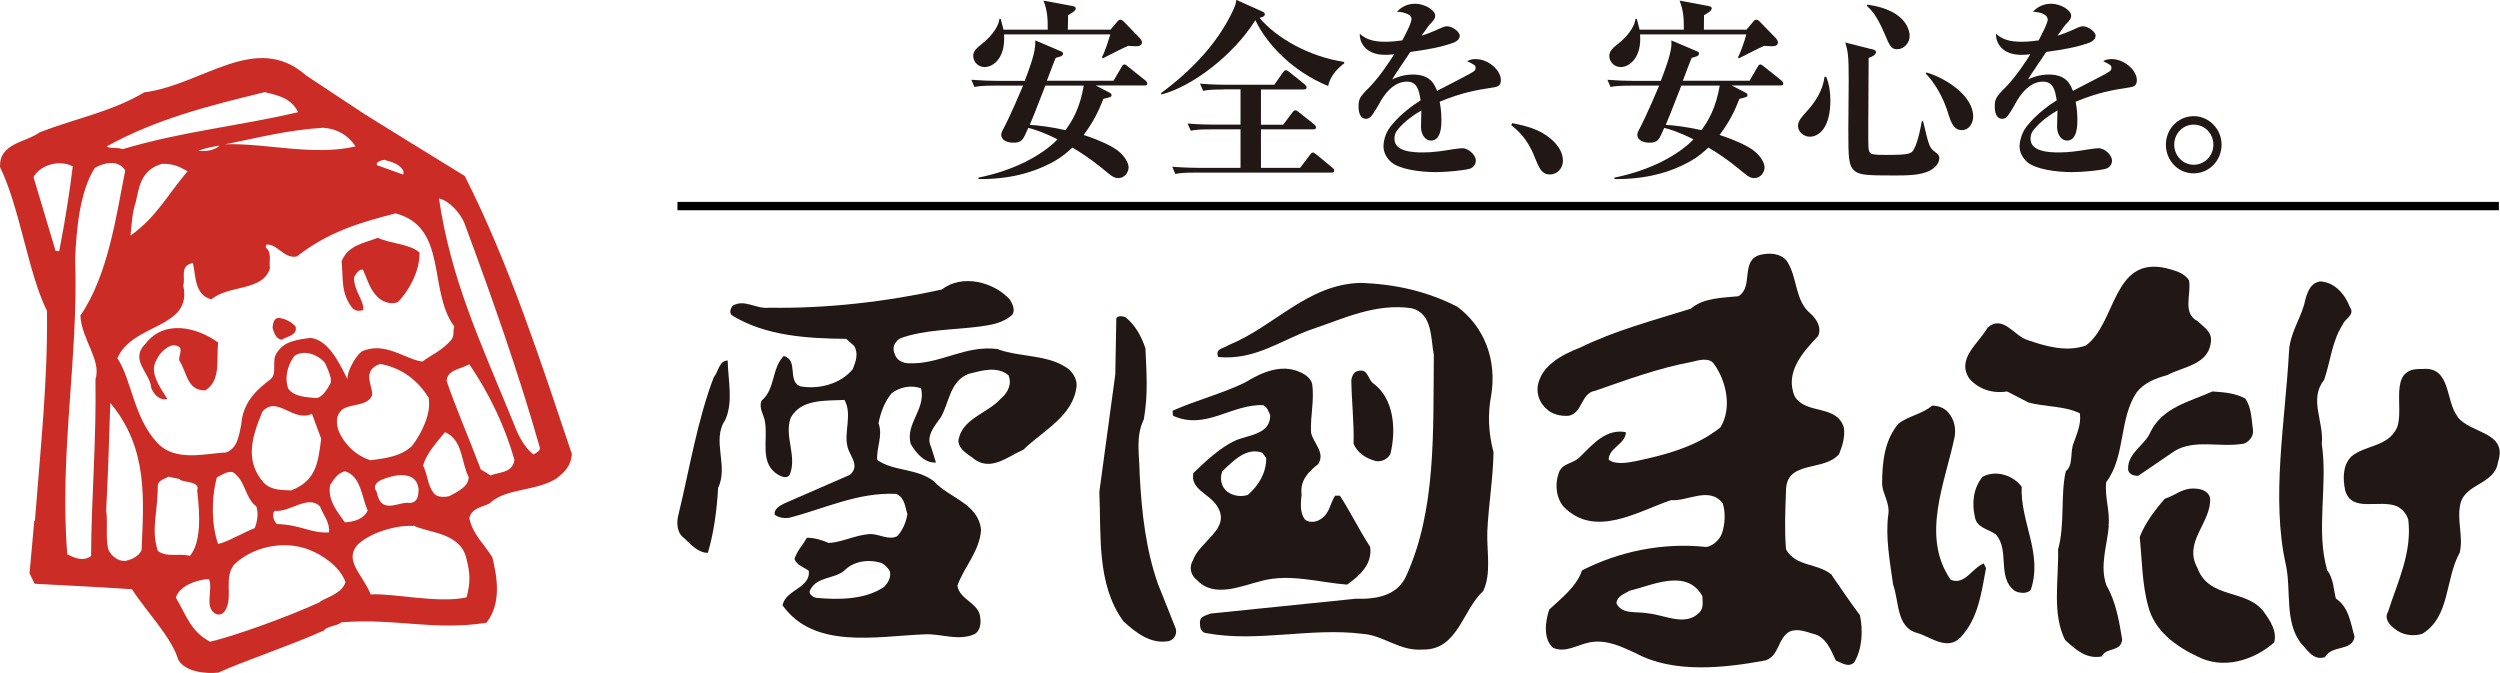
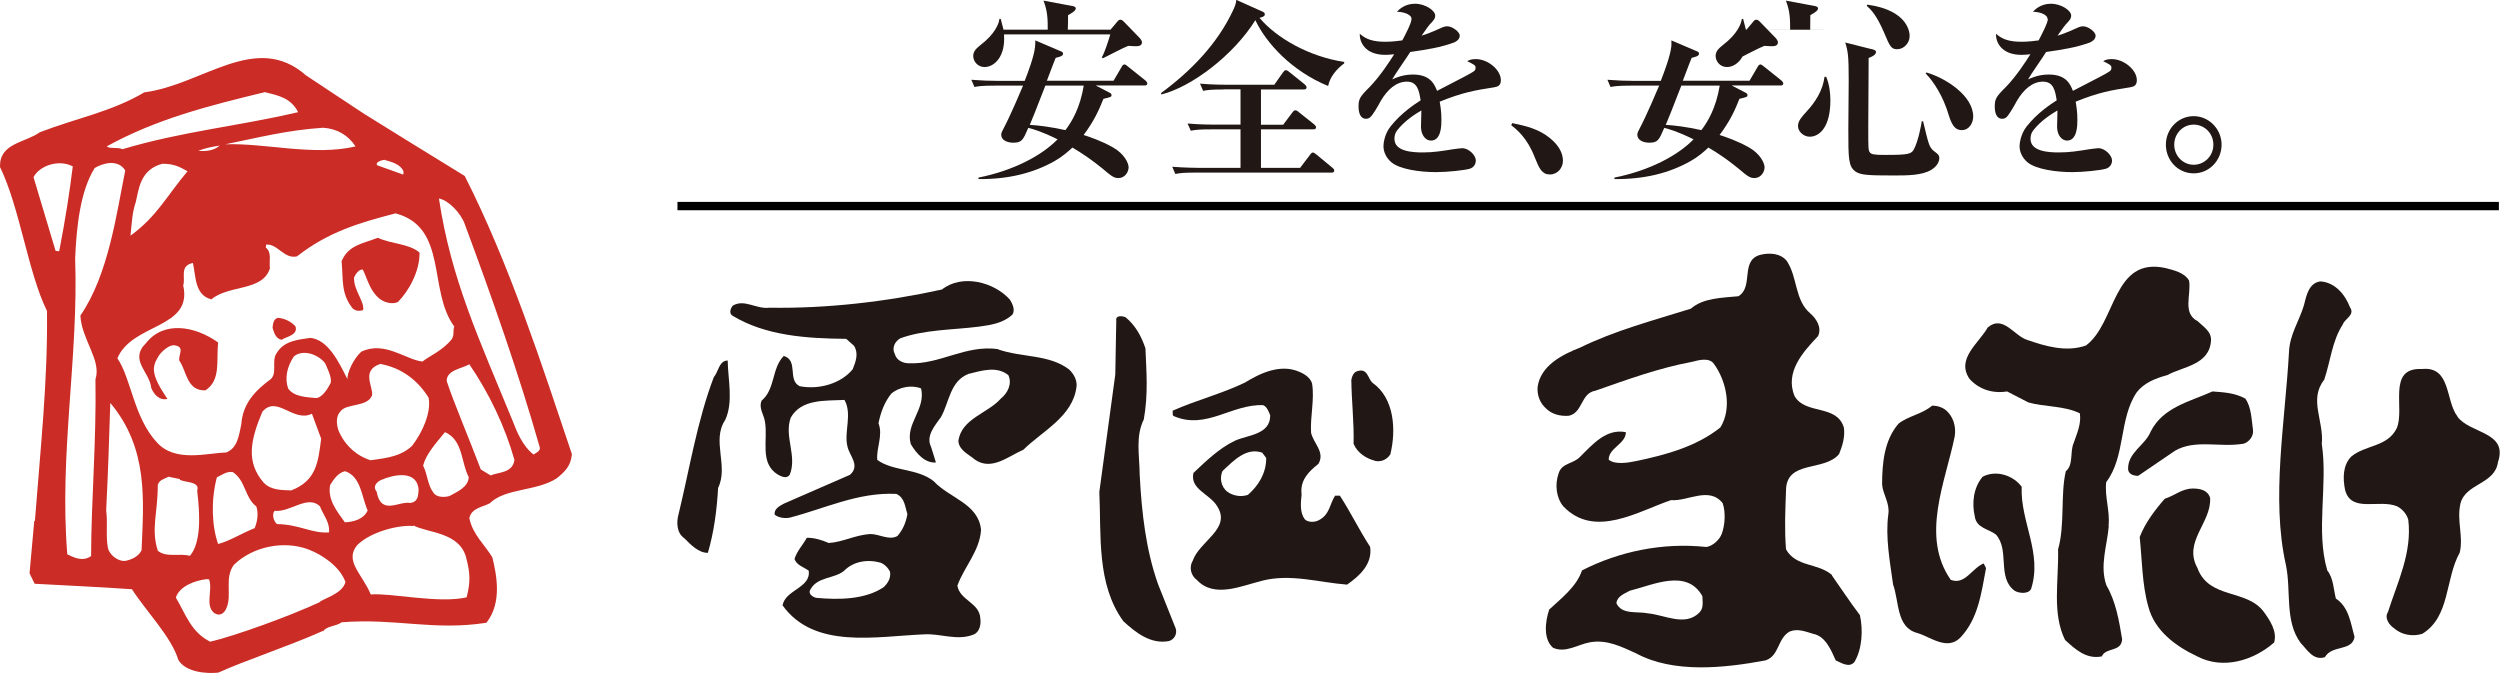
<svg xmlns="http://www.w3.org/2000/svg" id="b" data-name="レイヤー 2" width="200.6" height="54" viewBox="0 0 200.6 54">
  <defs>
    <style>
      .d {
        fill: #211815;
      }

      .e {
        fill: #cb2c25;
      }
    </style>
  </defs>
  <g id="c" data-name="header">
    <g>
      <g>
        <path class="e" d="M39.27,40.41c1.26-1.26,3.71-.96,5.39-2.02,.65-.53,1.14-.97,1.23-1.95-2.39-7.11-5.02-15.28-8.6-22.32-2.7-1.66-5.4-3.32-8.05-4.97l-4.67-3.09c-4.04-3.57-8.28,.74-12.99,1.35-2.63,1.56-5.45,2.07-8.38,3.2C1.98,11.48-.05,11.47,0,13.4c1.6,3.28,2.25,8.48,3.77,11.55,.07,5.59-.52,11.01-.97,16.85h-.05l-.38,4.2,.41,.84c2.41,.14,4.77,.23,7.81,.44,1.11,1.74,3.17,3.83,3.72,5.67,.59,1,2.26,1.12,3.21,1.02,2.13-.97,5.7-2.14,8.4-3.35v.05c.29-.46,1.02-.39,1.5-.74,4.38-.34,7.34,.7,11.61,.04,1.3-1.65,.79-3.92,.48-5.24-.59-1-1.59-1.84-1.85-3.16,.18-.82,1.08-.88,1.6-1.17ZM4.75,20.16l-.29-.03-1.77-5.91c.44-.89,1.98-1.48,3.15-.87-.27,2.15-.56,4.05-1.09,6.81Zm32.54-2.18c2.14,5.75,4.36,12.06,6.03,17.95,.02,.3-.34,.41-.5,.54-.87-.63-1.39-1.92-1.62-2.54-2.77-6.75-5.01-11.53-5.98-18,.73,.12,1.72,1.11,2.07,2.04Zm-6.44-5.15c.53,.15,1.3,.33,1.53,.94l-.02,.24-2.1-.75c-.17-.27,.39-.41,.59-.44Zm-4.93-2.58c1.13,.07,2.02,.6,2.61,1.5-3.39,.79-7.23-.29-10.46-.17,2.78-.56,4.91-1.13,7.84-1.33Zm-4.65-2.85c1.06,.26,2.08,.46,2.65,1.6-4.86,1.14-9.25,1.53-14.09,2.97-.43-.19-1.04,0-1.26-.23,4.03-2.21,8.09-3.23,12.69-4.35Zm-3.64,4.28c-.49,.44-1.19,.47-1.72,.42,.52-.2,.97-.3,1.72-.42Zm-2.58,2.06c-1.69,2-2.44,3.61-4.58,5.17,.12-1.17,.14-1.86,.42-2.68,.25-1.06,.36-2.63,2.14-3.09,.94,0,1.36,.24,2.02,.6ZM5.4,44.49c-.66-8.07,.91-15.82,.63-23.76,.11-2.51,.4-5.39,1.57-7.25,.63-.38,1.86-.75,2.45,.2-.69,3.39-1.34,8.37-3.6,11.64,.1,1.94,1.71,3.58,1.21,5.11,.08,5.05-.34,9.7-.35,14.19-.69,.48-1.39,.11-1.91-.14Zm4.64,.52c-.69,.03-1.27-.57-1.38-1.03-.19-1.06,0-1.88-.14-3.03,.18-3.69,.21-5.02,.33-8.62,3.08,3.67,2.67,7.83,2.51,11.82-.25,.52-.82,.76-1.32,.86Zm-.62-16.27c1.22-2.84,6.07-2.35,5.28-5.84,.21-.62-.33-1.57,.78-1.8,.24,1.06,.13,2.58,1.48,2.92,1.41-1.19,4.11-.62,4.7-2.49-.09-.55,.18-1.27-.33-1.66l.02-.24c.9-.11,1.46,1.19,2.48,.94,2.52-1.97,5.02-2.7,7.91-3.45,4.23,1.12,2.58,6.19,4.71,9.08-.14,.43,.04,.6-.2,1.02-.79,.96-1.82,1.35-2.35,1.79-1.32-.13-3.04-1.69-4.91-.79-.65,.58-1.16,1.76-1.11,2.21-.7-1.41-1.56-3.17-2.98-3.32-1,.15-2.1,.23-2.69,1.21-.46,.6,.08,1.64-.51,2.12-1.23,.91-2.23,1.95-2.34,3.62-.19,.87-.29,1.9-1.22,2.25-1.54,.04-4.09,.82-5.55-.81-1.87-2.02-2.05-5.1-3.17-6.75Zm23.64,7.04c-.87,.8-1.82,.95-3.33,1.15-1.15-.36-2.1-1.25-2.57-2.39-.15-.46-.24-1.11,.15-1.52,.47-.69,2.2-.32,2.55-1.32,.07-.73-.89-1.97,.65-2.5,1.75,.32,3.03,1.34,3.88,2.71,.23,1.16-.48,2.77-1.33,3.87Zm-.16,4.58c-.87-.18-2.33,1.05-2.68-.91-.31-.37-.07-.75,.39-.95,.93-.4,2.85-.85,2.98,.8-.04,.39,0,.99-.7,1.06Zm2.8-5.69c1.47,.64,1.29,2.45,1.91,3.61-.03,.79-.86,1.15-1.54,1.52-.36,.11-1.05,.14-1.3-.28-.48-.64-.45-1.43-.82-2.16,.24-.92,.97-1.73,1.76-2.69Zm-14.65-1.63c1.17-1.37,2.48,.89,3.98,.16l.74,2c-.24,1.9-.39,3.37-2.4,4.15-.79-.03-1.63-.01-2.21-.62-1.42-1.63-1.09-3.37-.11-5.69Zm-.6,9.33c-1.08,.43-2.08,1.07-2.95,1.28-.5-1.44-.59-3.47-.1-5.35,.36-.16,.79-.51,1.28-.42,1.06,.71,.93,2.02,1.89,2.76,.19,.57,.07,1.24-.13,1.72Zm3.13-13.77c.75-.62,1.99-.14,2.51,.55,.24,.56,.65,1.35,.37,1.71-.19,.38-.65,1.07-1.1,1.08-.69-.07-1.77-.08-2.24-.77-.27-.77-.13-1.69,.46-2.57Zm-1.55,12.39c1.27,.13,2.65-1.31,3.64-.37,.27,.72,.81,1.27,.73,2.1-1.4,.1-2.31-.63-4.18-.67-.27-.23-.42-.79-.19-1.06Zm-9.37,3.2c-.56-1.78,0-2.96,0-5.29,.14-.43,.59-.48,.85-.65l.92,.19v.05c.37,.24,1.66,.12,1.39,.88,.24,1.95,.32,4.18-.58,5.23-.87-.23-1.9,.16-2.58-.41Zm12.97,4.14c-2.54,1.17-6.85,2.72-8.77,3.16-1.55-.8-1.91-2.12-2.75-3.54,.29-.91,1.52-1.37,2.47-1.48l.2,.02c.31,.88-.36,2.09,.42,2.71,.51,.3,.84-.06,.98-.44,.45-.99-.2-2.44,.6-3.45,1.48-1.44,3.96-1.97,5.95-1.23,1.09,.41,2.53,1.35,2.99,2.62-.24,.96-1.76,1.31-2.09,1.62Zm2.04-6.42c-.65-.91-1.4-1.82-1.18-2.99,.24-.37,.59-.98,1.2-1.11,1.29,.43,1.32,2.06,1.81,3.15-.32,.71-1.13,.92-1.83,.95Zm9.74,2.86c.32,1.22,.35,1.92,.03,3.16-2.23,.52-6.09-.37-7.69-.23-.68-1.65-2.15-2.69-1.08-3.97,1.15-1.12,3.43-1.63,4.5-1.52v-.05c1.13,.61,3.71,.52,4.24,2.6Zm-1.57-14.19c0-.89,1.14-.97,1.82-1.35,1.59,2.33,2.86,4.98,3.62,7.68-.16,1.07-1.28,.96-1.91,1.24l-.79-.48c-.93-2.46-2.13-5.26-2.74-7.1Z" />
        <path class="e" d="M29.13,24.91c.17-.68-.77-1.61-.72-2.65,.13-.28,.42-.7,.71-.62,.37,.78,.57,1.69,1.3,2.3,.41,.34,1.04,.5,1.5,.3,.82-.81,1.78-2.44,1.74-3.98-.87-.73-2.26-.67-3.34-1.18-1.23,.47-2.38,.6-2.91,1.88,.14,1.49-.07,2.61,.9,3.8,.27,.22,.52,.2,.82,.13Z" />
        <path class="e" d="M22.61,27.26c.37-.26,1.32-.36,1.1-1.07-.35-.38-.82-.63-1.41-.69-.36,.11-.39,.45-.43,.8,.11,.36,.26,.91,.74,.96Z" />
        <path class="e" d="M16.47,31.33c1.27-.81,.88-2.38,1.03-3.85-1.84-1.32-4.37-1.77-5.79,.06-1.37,1.35,.31,2.3,.43,3.6,.24,.57,.69,1.01,1.29,.87-.47-.74-1.12-1.65-1.08-2.48,.05-.44,.16-.57,.4-1,.29-.42,.94-.94,1.32-.81,.78,.13,.22,.77,.32,1.22,.6,.85,.59,2.43,2.08,2.38Z" />
      </g>
      <g>
        <path class="d" d="M147.01,46.15c-1.13-1-2.89-.63-3.7-2.07-.13-1.63-.06-3.07,0-4.7,0-2.51,3.07-1.5,4.26-2.95,.25-.62,.5-1.38,.38-2.13-.57-1.88-3.07-1-3.95-2.51-.81-1.94,.7-3.57,1.88-4.82,.32-.69-.12-1.38-.62-1.82-1.26-1.06-1.01-2.88-1.88-4.2-.5-.63-1.38-.69-2.14-.5-1.63,.44-.5,2.57-1.75,3.32-1.32,.13-2.82,.13-3.82,1-3.01,.94-6.08,1.75-8.9,3.13-1.44,.56-3.14,1.44-3.39,3.13-.06,.69,.19,1.32,.69,1.76,.44,.44,1.13,.63,1.82,.57,1.13-.25,.94-1.82,2.13-2.01,2.51-.88,5.08-1.82,7.77-2.32,.5-.13,1.38-.38,1.75,.19,1,1.38,1.45,3.57,.5,5.08-1.88,1.51-4.32,2.19-6.77,2.7-.63,.13-1.7,.31-2.19-.12,0-.94,1.38-1.26,1.38-2.2-1.56-.31-2.63,.94-3.64,1.94-.56,.63-1.51,.5-1.76,1.38-.31,.88-.19,1.94,.38,2.63,2.51,2.63,6.02,.38,8.65-.5,1.31,.12,3.07-1.13,4.14,.25,.25,.75,.18,1.75-.07,2.44-.18,.5-.75,1.01-1.25,1.07-3.51-.38-7.02,.37-9.97,1.88-.44,1.32-1.69,2.26-2.63,3.14-.32,.94-.5,2.38,.31,3.07,1.01,.44,1.94-.25,2.95-.44,1.38-.25,2.57,.37,3.7,.88,3.01,1.63,7.08,1.19,10.4,.57,1.12-.38,.94-1.76,1.94-2.32,.63-.25,1.25,0,1.88,.19,1,.19,1.44,1.32,1.81,2.13,.44,.19,1.07,.63,1.5,.13,.63-1.07,.7-2.57,.44-3.76-.81-1.07-1.5-2.13-2.25-3.19Zm-10.66,3.01c-1.13,1.13-2.76,.19-4.08,.06-.94-.19-2.13,.13-2.57-.82,.06-.56,.63-.75,1.07-1,1.82-.44,4.58-1.82,5.83,.44,0,.44,.13,.94-.25,1.32Z" />
        <g>
          <path class="d" d="M80.07,28.01c-2.63-.35-4.62,1.24-7.13,1.14-.5,0-1-.24-1.14-.74-.26-.5,0-1,.43-1.26,1.93-.71,4.19-.67,6.32-.94,.94-.13,1.94-.27,2.69-.97,.24-.38-.01-.88-.2-1.19-1.27-1.43-3.85-2.09-5.46-.82-4.44,.98-9.26,1.54-13.84,1.46-1.06,.14-2.01-.73-2.95-.16-.19,.25-.31,.63,0,.81,2.65,1.6,5.91,1.82,9.11,1.85l.63,.56c.38,.62,.14,1.25-.11,1.88-.93,1.14-2.68,1.66-4.25,1.36-1.01-.49-.08-2.07-1.28-2.43-.99,1.01-.66,2.64-1.78,3.59-.25,.63,.2,1.13,.27,1.69,.26,1.44-.47,3.33,1.05,4.25,.25,.13,.69,.37,.94,0,.61-1.51-.47-3.07,.08-4.58,.86-1.51,2.74-1.34,4.31-1.42,.64,1.12-.04,2.57,.23,3.69,.13,.76,1.08,1.56,.21,2.32l-5.3,2.31c-.38,.2-.81,.45-.74,.89,.32,.25,.82,.31,1.19,.24,2.81-.72,5.49-2.06,8.57-1.91,.69,.31,.7,1.06,.89,1.62-.12,.69-.36,1.25-.8,1.76-.69,.38-1.44-.17-2.2-.16-1.19,.08-2.19,.65-3.31,.72-.57-.25-1.2-.43-1.76-.42-.31,.57-.81,1.08-.99,1.71,.19,.5,.7,.62,1.14,.93,.2,1.38-1.86,1.52-2.1,2.78,2.54,3.55,7.48,2.49,11.37,2.33,1.31-.08,2.64,.54,3.95,.02,.5-.19,.62-.82,.55-1.32-.08-1.25-1.64-1.42-1.84-2.61,.55-1.51,1.79-2.78,1.9-4.47-.21-2.13-2.54-2.54-3.8-3.91-1.33-1.05-3.27-.78-4.53-1.71-.08-1,.48-1.95,.1-2.94,.18-.88,.48-1.7,1.04-2.39,.62-.51,1.62-.71,2.38-.4,.39,1.69-1.29,2.83-.83,4.46,.44,.75,1.14,1.55,2.02,1.48l-.39-1.25c-.44-.87,.3-1.7,.79-2.39,.68-1.2,.72-2.89,2.22-3.47,1.06-.26,2.25-.65,3.19,.1,.32,.69-.05,1.44-.6,1.88-1.05,1.2-3.18,1.6-3.41,3.42,.07,.75,.83,1.05,1.33,1.48,1.33,.93,2.69-.28,3.88-.79,1.55-1.52,3.98-2.67,4.27-5.06,.06-.5-.2-1-.58-1.37-1.58-1.24-3.84-.96-5.72-1.63Zm-9.14,19.09c-1.5,1.02-3.63,1.04-5.44,.87-.25-.06-.7-.3-.45-.69,.56-1.01,1.88-.83,2.68-1.47,.74-.76,1.87-.96,2.94-.66,.31,.12,.63,.43,.76,.75,.07,.5-.18,.88-.49,1.2Z" />
          <path class="d" d="M57.28,30.25c-1.34,3.52-1.93,7.29-2.83,11-.18,.63-.17,1.51,.46,1.94,.5,.5,1.14,1.18,1.89,1.17,.48-1.64,.72-3.39,.82-5.21,.86-1.76-.54-3.81,.57-5.45,.67-1.45,.22-3.26,.2-4.77-.69,0-.74,.89-1.11,1.33Z" />
        </g>
        <g>
          <path class="d" d="M187.43,48.03c-.19-.75-.19-1.63-.69-2.26-.94-3.2,.06-6.83-.44-10.15,.19-1.82-1.06-3.57,.19-5.14,.5-1.44,.63-3.13,1.5-4.45,.13-.44,1.01-.75,.57-1.38-.38-1-1.19-2-2.38-2.07-.94,.13-1.13,1.19-1.32,1.94-.38,1.25-1.13,2.32-1.19,3.7-.31,5.64-1.45,11.78-.25,17.11,.44,2.07-.12,4.51,1.19,6.27,.5,.5,1,1.44,1.94,1.13,.57-1.01,2.19-.44,2.38-1.63-.31-1.06-.44-2.38-1.5-3.07Z" />
          <path class="d" d="M197.2,33.43c-1-1.25-.5-4.07-2.88-3.82-2.82-.13-1.32,3.19-2.01,4.76-.75,1.51-2.51,1.32-3.64,2.26-.69,.69-.69,1.75-.5,2.69,.5,1.88,2.76,.69,4.2,1.32,.44,.25,.75,.63,.87,1.07,.32,2.63-.87,5.01-1.63,7.4-.32,.5,.13,1.06,.5,1.31,.56,.5,1.44,.69,2.25,.44,2.26-1.38,1.82-4.39,3.01-6.52,.31-1.31-.26-2.57,.06-3.95,.43-1.63,2.76-1.51,3.01-3.32,.82-2.44-2.25-2.26-3.26-3.64Z" />
        </g>
        <g>
-           <path class="d" d="M119.83,36.25c-.39-1.5-.47-3-.18-4.51,.48-2.89-.56-5.51-2.7-7.12-2.39-1.23-4.97-1.83-7.79-1.92-4.26,.11-6.92,3.52-10.6,5-.31,.25-1.12,.26-.8,.95,3.01,.28,5.12-1.43,7.62-2.27,2.5-.84,4.99-2.06,7.88-1.65,1.69,.42,1.53,2.37,1.79,3.75-.06,6.27,.19,12.41-2.2,17.7-.73,1.64-2.42,1.91-4.05,1.86l-11.65,1.19c-.31,.13-.81,.2-.87,.63,0,.38,.01,.88,.51,.94,4.08,.77,8.39-.47,12.54,.06,1.7,.11,2.96,1.41,4.84,1.26,2.82,.04,3.16-3.16,4.84-4.69,.67-1.39,.28-3.2,.33-4.76,.1-2.2,.46-4.2,.5-6.4Z" />
          <path class="d" d="M92.92,46.87c-.97-2.75-1.31-5.69-1.47-8.76-.02-1.63-.35-3.07,.33-4.46,.36-2.07,.21-3.76,.13-5.7-.32-.94-.77-1.81-1.59-2.49-.26-.12-.82-.18-.75,.26l-.08,4.33-1.28,9.42c.16,3.45-.24,7.4,1.93,10.38,1.01,.93,2.21,1.86,3.65,1.59,.44-.13,.68-.57,.55-1.01l-1.42-3.56Z" />
          <path class="d" d="M101.26,46.6c2.31-.59,4.58,.14,6.83,.31,1-.7,2.05-1.65,1.85-3.03-.89-1.37-1.54-2.74-2.43-4.11h-.38c-.43,.64-.42,1.51-1.29,1.96-.31,.19-.88,.2-1.13-.05-.44-.56-.33-1.38-.27-2-.14-1.13,.54-1.82,1.35-2.46,.55-.94-.39-1.62-.59-2.5-.08-1.31,.29-2.64,.08-3.95-.13-.44-.57-.75-1.01-.93-1.51-.67-3.13,.09-4.38,.86-1.87,.9-3.93,1.42-5.81,2.26,.06,.12-.06,.38,.13,.44,2.58,1.1,4.63-.99,7.14-.89,.31,.12,.44,.5,.57,.81,.02,1.56-1.8,1.58-2.8,2.03-1.25,.58-2.37,1.66-3.36,2.6-.3,1.32,1.33,1.68,1.91,2.68,1.15,1.8-1.41,2.77-1.96,4.35-.31,.5-.18,1.19,.33,1.56,1.39,1.49,3.58,.46,5.2,.07Zm-3.16-8.81c.93-.88,1.92-1.9,3.18-1.47l.32,.43c.01,1.19-.6,2.2-1.47,2.96-.57,.19-1.19,.07-1.63-.24-.57-.43-.64-1.18-.4-1.69Z" />
          <path class="d" d="M110.31,36.98c.56,.12,1-.14,1.25-.52,.48-1.95,.33-4.52-1.44-5.75-.38-.37-.39-1.19-1.2-.93-.31,.07-.44,.44-.49,.7,.02,1.69,.23,3.51,.18,5.13,.32,.75,1.02,1.18,1.71,1.36Z" />
        </g>
        <g>
          <path class="d" d="M156.53,46.53c-2.44-3.51-.43-7.84,.32-11.53,.12-.81-.13-1.57-.69-2.07-.31-.25-.69-.38-1.13-.38-.81,.69-1.88,.81-2.69,1.44-1.14,1.32-1.32,3.14-1.32,4.89,.07,.81,.63,1.5,.5,2.38-.25,1.82,.13,3.82,.38,5.64,.5,1.38,.25,3.45,1.94,3.89,1.07,.31,2.38,1.44,3.45,.38,1.44-1.51,1.69-3.57,2.07-5.58l-.19-.38c-.94,.38-1.5,1.75-2.63,1.32Z" />
          <path class="d" d="M162.23,39.07c-.69-.94-2.07-1.38-3.14-.82-.75,.88-.88,2.13-.63,3.2,.13,.93,1.13,1,1.69,1.44,1.13,1.25,.07,3.45,1.5,4.51,.31,.19,1.07,.31,1.32-.13,.94-2.89-.87-5.39-.75-8.21Z" />
        </g>
        <g>
          <path class="d" d="M169.19,42.2c.13-1.19-.32-2.32-.19-3.51,1.57-2.07,1.01-5.08,2.45-7.21,.57-.75,1.51-1.13,2.45-1.38,1.25-.69,3.38-.81,3.51-2.76,.06-.75-.63-1.13-1.07-1.57-1.25-.63-.5-2.13-.69-3.26-.37-.63-1.19-.82-1.88-1-4.26-.94-3.95,4.39-6.39,6.21-1.57,.56-3.26,.06-4.7-.44-1.06-.31-1.95-2.06-3.19-1-.69,1.25-2.57,2.51-1.45,4.13,.75,.82,1.82,1.19,3.01,1l1.7,.88c1.32,.38,2.88,.25,4.14,.88,.12,.88-.25,1.63-.5,2.38-.31,.69,0,1.76-.63,2.26-.44,1.88-.06,4.32-.62,6.27,.06,2.5-.5,5.14,.56,7.27,.82,.75,1.7,1.57,2.95,1.32,.31-.75,1.57-.32,1.63-1.38-.25-1.5-.5-3.01-1.26-4.32-.56-1.57,.06-3.2,.19-4.77Z" />
          <path class="d" d="M179.97,35.62c.5-.13,.88-.63,.81-1.13-.12-.81-.12-1.82-.62-2.51-.82-.44-1.63-.5-2.63-.57-1.82,.82-3.95,1.25-4.95,3.2-.44,1.13-1.88,1.69-1.82,3.07,.06,.38,.43,.5,.81,.5l2.95-2.01c1.62-.94,3.57-.25,5.45-.56Z" />
          <path class="d" d="M176.33,45.59c-1.19-2.13,1.13-3.63,1.01-5.64-.19-.63-.82-.75-1.38-.75-.88,0-1.44,.56-2.26,.82-.82,.94-1.57,1.94-2.01,3.07,.19,1.82,.19,3.82,.69,5.58,.5,1.94,2.2,3.19,3.95,4.01,2.07,1.07,4.51,.31,6.15-1.13,.25-.88-.32-1.75-.82-2.44-1.38-1.88-4.38-1-5.33-3.51Z" />
        </g>
      </g>
      <rect x="54.36" y="16.2" width="146.15" height=".67" />
      <g>
        <path class="d" d="M87.94,6.87l1.08,.56c.08,.03,.17,.11,.17,.19,0,.16-.06,.17-.65,.31-.36,.91-.77,1.81-1.59,2.9,.51,.17,1.38,.45,2.36,1,.93,.53,1.25,1.28,1.25,1.59,0,.38-.29,.87-.83,.87-.28,0-.46-.11-.79-.37-1.36-1.15-2.23-1.69-2.89-2.08-.36,.34-.84,.75-1.42,1.08-1.72,.97-3.71,1.47-6.12,1.45v-.12c2.81-.56,5.07-1.76,6.35-3.07-1.27-.63-1.93-.81-2.35-.92-.42,.97-.51,1.19-1.21,1.19-.43,0-.96-.17-.96-.64,0-.08,.01-.17,.14-.41,.62-1.17,1.45-3.15,1.61-3.53h-2.23c-1.07,0-1.38,.05-1.67,.11l-.25-.58c.73,.06,1.47,.09,2.19,.09h2.09c.29-.73,.76-2,.83-2.72,.03-.22,.02-.39,.02-.53l2.04,.87c.09,.03,.19,.08,.19,.2,0,.2-.32,.26-.59,.33-.12,.3-.19,.45-.71,1.84h5.35l.65-1.11c.04-.09,.12-.2,.23-.2,.08,0,.19,.09,.28,.17l1.39,1.11s.16,.13,.16,.24c0,.17-.17,.17-.23,.17h-3.89Zm1.16-4.48l.54-.64c.06-.08,.14-.17,.26-.17,.11,0,.2,.08,.26,.14l1.3,1.34c.06,.08,.17,.19,.17,.34,0,.31-.35,.31-.53,.31-.14,0-.4-.02-.57-.03-.42,.16-1.47,.72-2.04,1l-.08-.08c.23-.39,.54-1.36,.68-1.84h-8.53c.14,1.81-.8,2.62-1.56,2.62-.57,0-.91-.48-.91-.89s.31-.65,.6-.89c1.13-.86,1.47-1.7,1.5-2.08h.11c.03,.14,.19,.73,.22,.86h3.55c0-.84-.01-1.48-.34-2.33l2.26,.42c.12,.02,.33,.06,.33,.2,0,.2-.31,.36-.62,.55,0,.48,0,.56-.02,1.16h3.42Zm-5.22,4.48c-.88,2.25-.97,2.5-1.25,3.15,.79,.05,1.53,.14,2.86,.42,.51-.67,1.17-1.76,1.47-3.57h-3.07Z" />
        <path class="d" d="M107.85,5.09c-.59,.44-1.14,1.08-1.28,1.81-2.91-1.19-4.96-3.42-5.84-5.28-1.75,2.81-5.11,5.35-7.54,5.96l-.03-.11c2.41-1.78,4.54-3.96,5.81-6.7,.19-.42,.2-.53,.23-.78l2.1,.94c.11,.05,.19,.09,.19,.23,0,.17-.29,.24-.43,.27,1.37,1.62,3.96,3.11,6.8,3.54v.11Zm-9.64,2.09c-.94,0-1.28,.03-1.67,.11l-.25-.58c.96,.09,2.04,.09,2.19,.09h3.77l.68-.97c.08-.11,.15-.2,.25-.2s.18,.08,.29,.16l1.22,.98c.09,.08,.15,.16,.15,.24,0,.15-.14,.17-.23,.17h-3.43v2.83h1.78l.73-.97c.08-.11,.15-.19,.25-.19,.08,0,.19,.06,.29,.16l1.22,.97c.09,.08,.15,.16,.15,.23,0,.16-.14,.17-.23,.17h-4.19v3.09h3.14l.79-1.04c.08-.11,.14-.19,.23-.19,.08,0,.12,.03,.29,.16l1.27,1.05c.08,.06,.16,.14,.16,.23,0,.16-.12,.17-.23,.17h-10.85c-.94,0-1.28,.03-1.67,.11l-.25-.58c.96,.08,2.04,.09,2.19,.09h3.29v-3.09h-2.32c-.96,0-1.28,.03-1.67,.11l-.26-.58c.96,.09,2.05,.09,2.21,.09h2.04v-2.83h-1.34Z" />
        <path class="d" d="M113.26,1.5c0-.26-.43-.53-1.17-.56,.17-.17,.62-.64,1.45-.64s1.62,.55,1.62,.94c0,.26-.11,.38-.46,.75-.12,.14-.17,.22-.63,.87,.26-.08,.62-.19,1.5-.59,.29-.14,.43-.16,.56-.16,.4,0,1,.44,1,.75,0,.28-.23,.45-.46,.55-1.07,.39-2.1,.56-3.51,.76-.22,.36-1.28,1.87-1.45,2.2,.31-.14,.87-.39,1.67-.39,1.4,0,1.73,.8,1.93,1.31,.6-.31,1.56-.81,2.16-1.12,.82-.44,.93-.48,.93-.73,0-.2-.06-.23-.67-.53,.13-.08,.31-.17,.68-.17,.99,0,2.02,.87,2.02,1.69,0,.45-.26,.53-.57,.58-1.48,.23-2.5,.4-4.34,1.15,.05,.28,.14,.77,.14,1.45,0,.41,0,1.67-.84,1.67-.45,0-.8-.47-.8-1.11,0-.2,.03-1.12,.03-1.31-.43,.26-1.33,.8-1.95,1.61-.17,.22-.21,.47-.21,.67,0,1.03,1.48,1.09,2.3,1.09s1.57-.12,2.36-.25c.2-.03,.68-.09,.77-.09,.56,0,1.1,.59,1.1,.98,0,.36-.23,.58-.46,.66-.4,.13-1.82,.28-2.74,.28-1.27,0-2.86-.22-3.55-.77-.42-.34-.66-.83-.66-1.31,0-.14,.04-.92,.57-1.59,.87-1.09,1.92-1.77,2.41-2.09-.12-.76-.25-1.5-1.1-1.5s-1.56,.63-2.1,1.55c-.17,.33-.65,1.16-.84,1.3-.09,.09-.22,.13-.34,.13-.49,0-.6-.55-.6-.98,0-.59,.09-.78,.87-1.55,.85-.87,1.64-2.09,1.99-2.65-.26,.03-.45,.05-.71,.05-1.64,0-2.08-1.04-2.05-1.69,.51,.45,1.07,.64,2.07,.64,.54,0,1.11-.08,1.34-.11,.22-.41,.74-1.39,.74-1.72Z" />
        <path class="d" d="M121.35,9.88c1.11,.23,2.13,.47,3.04,1.22,.76,.63,1.02,1.26,1.02,1.81s-.42,1.09-1.05,1.09-.85-.47-1.21-1.37c-.6-1.57-1.47-2.26-1.89-2.58l.08-.17Z" />
-         <path class="d" d="M138.97,6.87l1.08,.56c.08,.03,.17,.11,.17,.19,0,.16-.06,.17-.65,.31-.35,.91-.77,1.81-1.59,2.9,.51,.17,1.38,.45,2.36,1,.93,.53,1.25,1.28,1.25,1.59,0,.38-.29,.87-.83,.87-.28,0-.46-.11-.79-.37-1.36-1.15-2.22-1.69-2.89-2.08-.36,.34-.83,.75-1.42,1.08-1.71,.97-3.71,1.47-6.12,1.45v-.12c2.81-.56,5.07-1.76,6.35-3.07-1.27-.63-1.93-.81-2.35-.92-.42,.97-.51,1.19-1.2,1.19-.43,0-.96-.17-.96-.64,0-.08,.01-.17,.14-.41,.62-1.17,1.45-3.15,1.61-3.53h-2.23c-1.07,0-1.38,.05-1.67,.11l-.25-.58c.73,.06,1.47,.09,2.19,.09h2.09c.29-.73,.76-2,.84-2.72,.03-.22,.01-.39,.01-.53l2.04,.87c.09,.03,.18,.08,.18,.2,0,.2-.32,.26-.59,.33-.12,.3-.19,.45-.71,1.84h5.35l.65-1.11c.05-.09,.12-.2,.23-.2,.07,0,.18,.09,.28,.17l1.39,1.11s.16,.13,.16,.24c0,.17-.17,.17-.23,.17h-3.89Zm1.16-4.48l.54-.64c.06-.08,.14-.17,.26-.17,.11,0,.2,.08,.26,.14l1.3,1.34c.06,.08,.17,.19,.17,.34,0,.31-.35,.31-.52,.31-.14,0-.4-.02-.57-.03-.42,.16-1.47,.72-2.04,1l-.08-.08c.23-.39,.54-1.36,.68-1.84h-8.53c.14,1.81-.81,2.62-1.56,2.62-.57,0-.91-.48-.91-.89s.31-.65,.6-.89c1.13-.86,1.47-1.7,1.5-2.08h.11c.03,.14,.18,.73,.22,.86h3.55c0-.84-.01-1.48-.34-2.33l2.26,.42c.12,.02,.32,.06,.32,.2,0,.2-.31,.36-.62,.55,0,.48,0,.56-.01,1.16h3.42Zm-5.22,4.48c-.88,2.25-.97,2.5-1.25,3.15,.79,.05,1.53,.14,2.86,.42,.51-.67,1.17-1.76,1.47-3.57h-3.08Z" />
+         <path class="d" d="M138.97,6.87l1.08,.56c.08,.03,.17,.11,.17,.19,0,.16-.06,.17-.65,.31-.35,.91-.77,1.81-1.59,2.9,.51,.17,1.38,.45,2.36,1,.93,.53,1.25,1.28,1.25,1.59,0,.38-.29,.87-.83,.87-.28,0-.46-.11-.79-.37-1.36-1.15-2.22-1.69-2.89-2.08-.36,.34-.83,.75-1.42,1.08-1.71,.97-3.71,1.47-6.12,1.45v-.12c2.81-.56,5.07-1.76,6.35-3.07-1.27-.63-1.93-.81-2.35-.92-.42,.97-.51,1.19-1.2,1.19-.43,0-.96-.17-.96-.64,0-.08,.01-.17,.14-.41,.62-1.17,1.45-3.15,1.61-3.53h-2.23c-1.07,0-1.38,.05-1.67,.11l-.25-.58c.73,.06,1.47,.09,2.19,.09h2.09c.29-.73,.76-2,.84-2.72,.03-.22,.01-.39,.01-.53l2.04,.87c.09,.03,.18,.08,.18,.2,0,.2-.32,.26-.59,.33-.12,.3-.19,.45-.71,1.84h5.35l.65-1.11c.05-.09,.12-.2,.23-.2,.07,0,.18,.09,.28,.17l1.39,1.11s.16,.13,.16,.24c0,.17-.17,.17-.23,.17h-3.89Zm1.16-4.48l.54-.64c.06-.08,.14-.17,.26-.17,.11,0,.2,.08,.26,.14l1.3,1.34c.06,.08,.17,.19,.17,.34,0,.31-.35,.31-.52,.31-.14,0-.4-.02-.57-.03-.42,.16-1.47,.72-2.04,1l-.08-.08c.23-.39,.54-1.36,.68-1.84c.14,1.81-.81,2.62-1.56,2.62-.57,0-.91-.48-.91-.89s.31-.65,.6-.89c1.13-.86,1.47-1.7,1.5-2.08h.11c.03,.14,.18,.73,.22,.86h3.55c0-.84-.01-1.48-.34-2.33l2.26,.42c.12,.02,.32,.06,.32,.2,0,.2-.31,.36-.62,.55,0,.48,0,.56-.01,1.16h3.42Zm-5.22,4.48c-.88,2.25-.97,2.5-1.25,3.15,.79,.05,1.53,.14,2.86,.42,.51-.67,1.17-1.76,1.47-3.57h-3.08Z" />
        <path class="d" d="M146.53,6.15c.25,.61,.34,1.26,.34,1.9,0,2.23-.93,2.92-1.66,2.92-.45,0-.94-.38-.94-.86,0-.4,.29-.72,.69-1.16,.69-.75,1.3-1.67,1.44-2.79h.12Zm3.63-2.22c.31,.08,.37,.14,.37,.25,0,.25-.43,.41-.59,.47,0,.55-.03,4.64-.03,5.51,0,1.69,0,1.87,.11,2.04,.09,.16,.29,.19,.48,.2,.16,.03,.49,.03,.85,.03,1.81,0,2.04-.08,2.23-.47,.33-.61,.59-1.95,.62-2.23h.11c.43,1.81,.48,2.01,.79,2.33,.06,.06,.36,.26,.4,.33,.08,.08,.11,.19,.11,.3,0,.22-.12,.64-.7,.97-.74,.42-1.92,.42-2.95,.42-2.1,0-2.69-.03-3.11-.34-.53-.42-.54-1.02-.54-3.37,0-.62,.03-3.37,.03-3.93,0-1.98-.06-2.33-.28-3.03l2.1,.53Zm-.33-3.56c3.4,.47,3.4,2.37,3.4,2.53,0,.55-.46,1.05-1,1.05-.48,0-.59-.23-1.05-1.33-.62-1.44-1.05-1.84-1.39-2.15l.04-.09Zm4.76,5.45c1.53,.44,3.74,1.86,3.74,3.53,0,.5-.31,1.09-.91,1.09-.36,0-.73-.13-1.04-1.16-.46-1.58-1.24-2.75-1.87-3.39l.08-.08Z" />
        <path class="d" d="M164.29,1.5c0-.26-.43-.53-1.17-.56,.17-.17,.62-.64,1.45-.64s1.62,.55,1.62,.94c0,.26-.11,.38-.46,.75-.12,.14-.17,.22-.63,.87,.26-.08,.62-.19,1.5-.59,.29-.14,.43-.16,.55-.16,.4,0,1,.44,1,.75,0,.28-.23,.45-.46,.55-1.07,.39-2.1,.56-3.51,.76-.21,.36-1.28,1.87-1.45,2.2,.31-.14,.87-.39,1.67-.39,1.41,0,1.73,.8,1.93,1.31,.6-.31,1.56-.81,2.16-1.12,.82-.44,.93-.48,.93-.73,0-.2-.06-.23-.66-.53,.12-.08,.31-.17,.68-.17,.99,0,2.02,.87,2.02,1.69,0,.45-.26,.53-.57,.58-1.48,.23-2.5,.4-4.34,1.15,.05,.28,.14,.77,.14,1.45,0,.41,0,1.67-.83,1.67-.45,0-.8-.47-.8-1.11,0-.2,.03-1.12,.03-1.31-.43,.26-1.33,.8-1.95,1.61-.17,.22-.21,.47-.21,.67,0,1.03,1.48,1.09,2.3,1.09s1.58-.12,2.37-.25c.2-.03,.68-.09,.77-.09,.55,0,1.1,.59,1.1,.98,0,.36-.23,.58-.47,.66-.4,.13-1.82,.28-2.73,.28-1.27,0-2.86-.22-3.56-.77-.42-.34-.66-.83-.66-1.31,0-.14,.05-.92,.57-1.59,.87-1.09,1.91-1.77,2.41-2.09-.12-.76-.25-1.5-1.1-1.5s-1.56,.63-2.1,1.55c-.17,.33-.65,1.16-.83,1.3-.09,.09-.22,.13-.34,.13-.5,0-.6-.55-.6-.98,0-.59,.09-.78,.87-1.55,.85-.87,1.64-2.09,1.99-2.65-.26,.03-.45,.05-.71,.05-1.64,0-2.08-1.04-2.05-1.69,.51,.45,1.07,.64,2.07,.64,.54,0,1.11-.08,1.35-.11,.21-.41,.74-1.39,.74-1.72Z" />
        <path class="d" d="M173.79,11.61c0-1.26,.99-2.29,2.23-2.29s2.24,1.05,2.24,2.29-.97,2.3-2.24,2.3-2.23-1.05-2.23-2.3Zm.67,0c0,.89,.7,1.61,1.56,1.61s1.58-.7,1.58-1.61-.71-1.61-1.58-1.61-1.56,.72-1.56,1.61Z" />
      </g>
    </g>
  </g>
</svg>